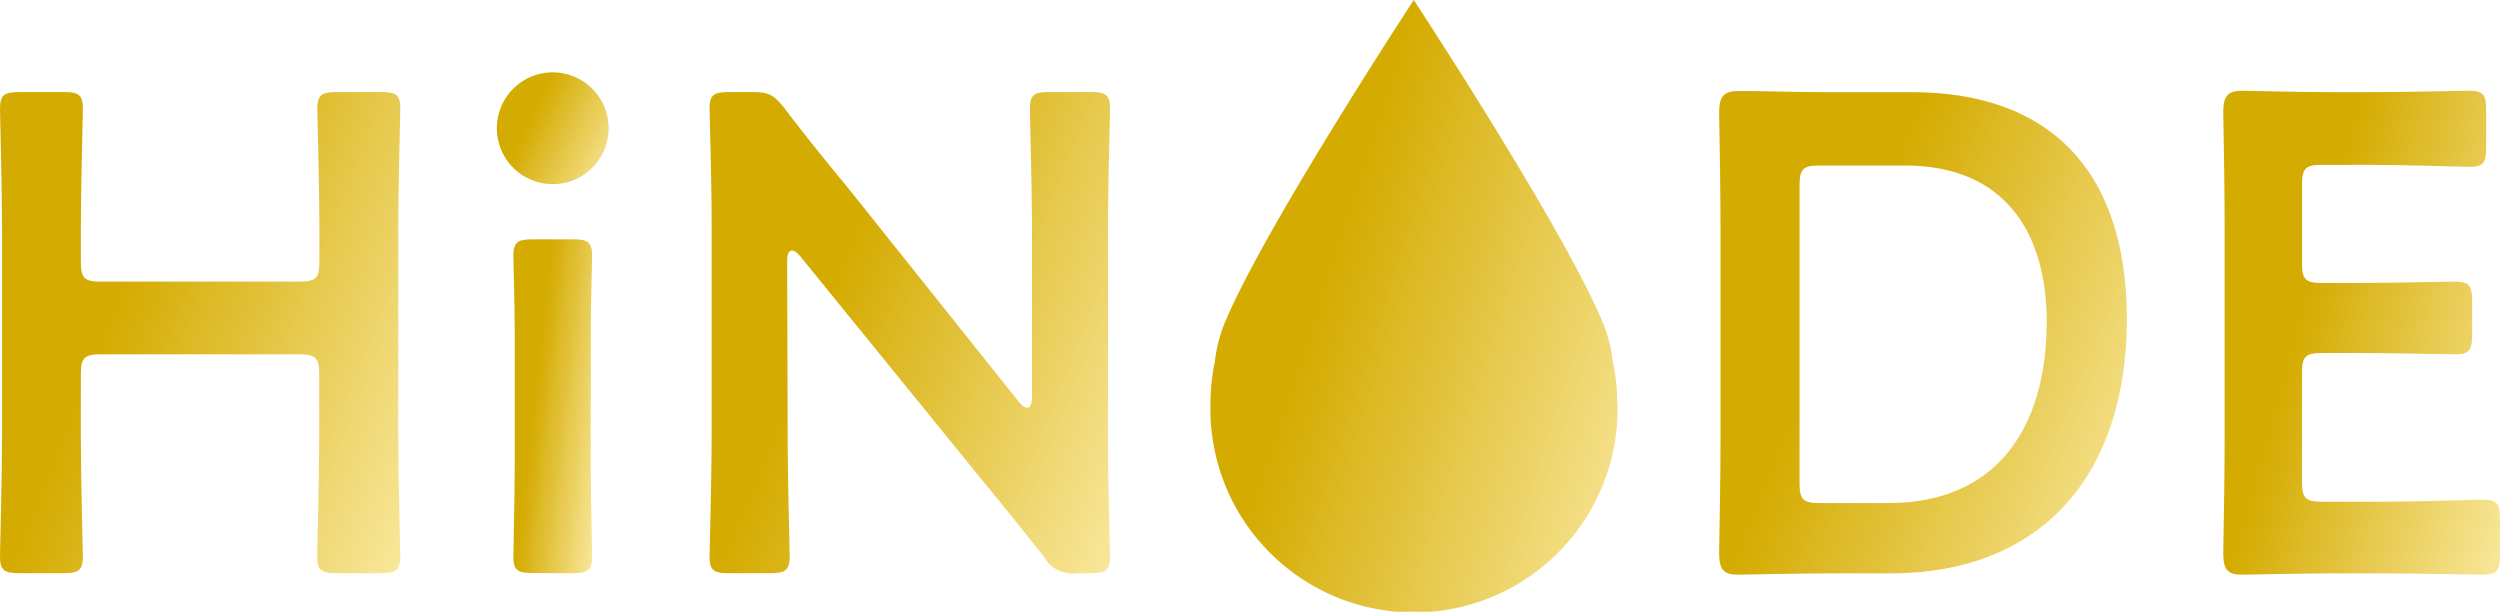
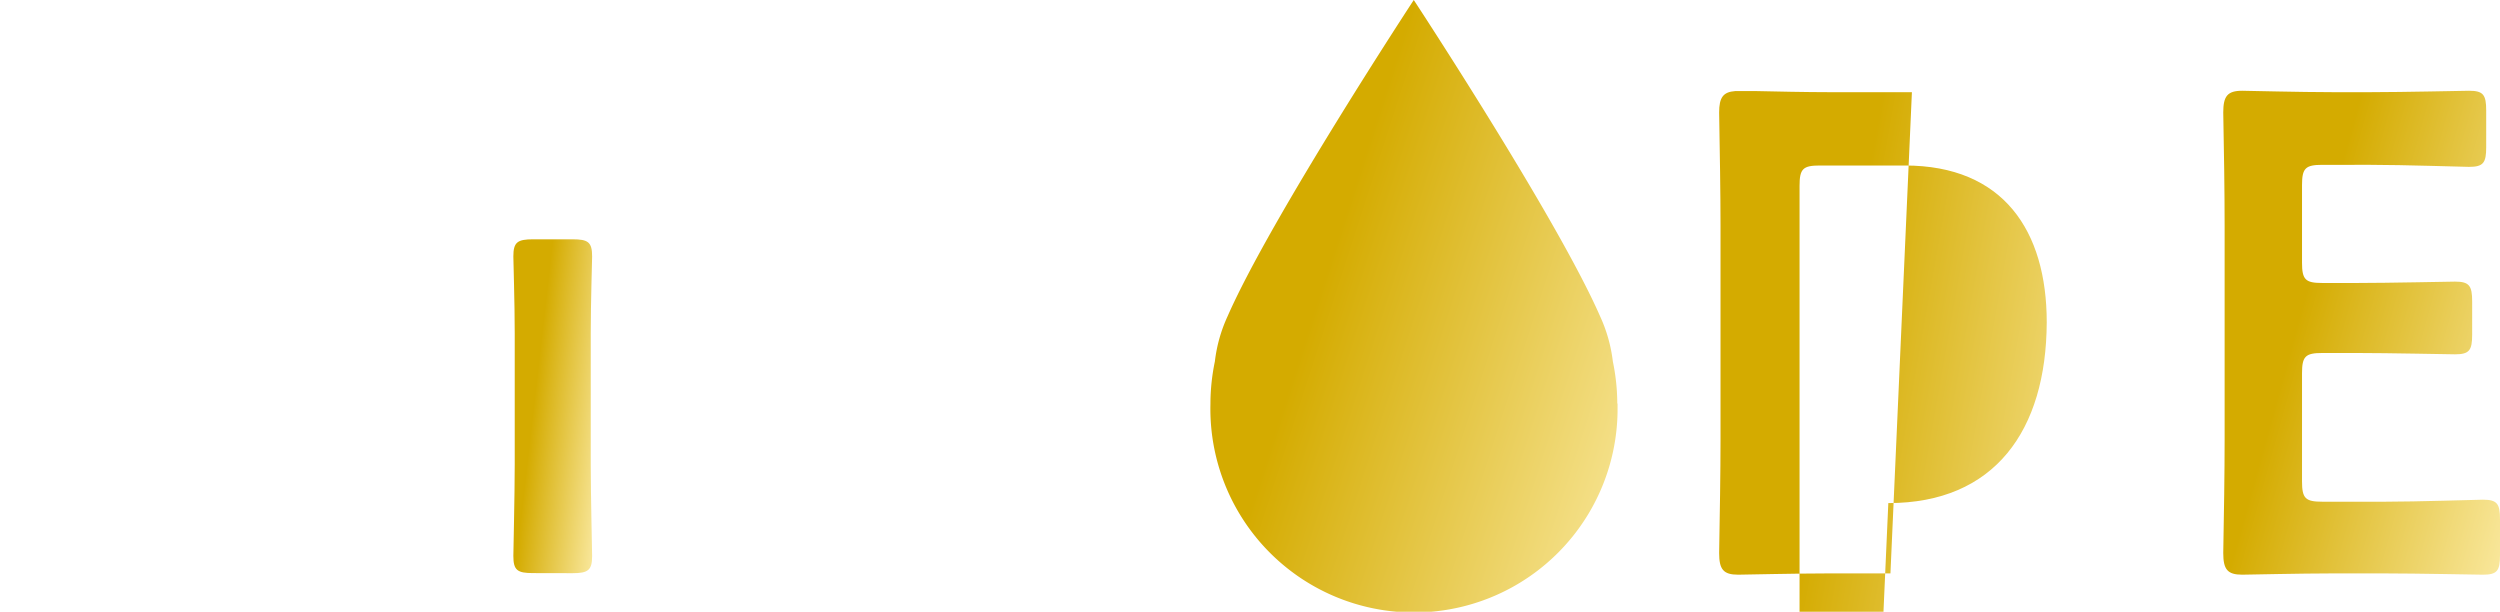
<svg xmlns="http://www.w3.org/2000/svg" id="グループ_4843" data-name="グループ 4843" width="564.96" height="138.245" viewBox="0 0 564.96 138.245">
  <defs>
    <clipPath id="clip-path">
      <rect id="長方形_1768" data-name="長方形 1768" width="564.96" height="138.245" fill="none" />
    </clipPath>
    <linearGradient id="linear-gradient" x1="0.5" x2="1.319" y2="0.398" gradientUnits="objectBoundingBox">
      <stop offset="0" stop-color="#d4ab00" />
      <stop offset="1" stop-color="#fae9a0" />
    </linearGradient>
  </defs>
  <g id="グループ_4842" data-name="グループ 4842" clip-path="url(#clip-path)">
-     <path id="パス_1862" data-name="パス 1862" d="M18.27,98.8c0,8.91.46,25.78.46,26.86,0,3.23-.93,3.87-4.46,3.87H4.44c-3.51,0-4.44-.62-4.44-3.87,0-1.08.46-18,.46-26.86V51.52C.46,42.63,0,25.74,0,24.66c0-3.23.93-3.86,4.44-3.86h9.83c3.53,0,4.46.59,4.46,3.86,0,1.08-.46,18-.46,26.86v7.53c0,3.86.77,4.59,4.59,4.59H67.58c3.86,0,4.6-.75,4.6-4.59V51.52c0-8.89-.47-25.78-.47-26.86,0-3.23.93-3.86,4.46-3.86H86c3.54,0,4.46.59,4.46,3.86,0,1.08-.46,18-.46,26.86V98.8c0,8.91.46,25.78.46,26.86,0,3.23-.92,3.87-4.46,3.87H76.14c-3.54,0-4.46-.62-4.46-3.87,0-1.08.46-18,.46-26.86V84.67c0-3.86-.77-4.6-4.6-4.6H22.86c-3.86,0-4.59.78-4.59,4.6Z" fill="url(#linear-gradient)" />
    <path id="パス_1863" data-name="パス 1863" d="M120.47,129.51c-3.53,0-4.46-.62-4.46-3.87,0-1.08.31-13.8.31-20.73V75.32c0-6.91-.31-16.23-.31-17.37,0-3.23.93-3.87,4.46-3.87h8.9c3.51,0,4.44.6,4.44,3.87,0,1.08-.31,10.4-.31,17.37v29.61c0,6.93.31,19.65.31,20.73,0,3.23-.93,3.87-4.44,3.87Z" fill="url(#linear-gradient)" />
-     <path id="パス_1864" data-name="パス 1864" d="M178,98.8c0,8.91.46,25.78.46,26.86,0,3.23-.92,3.87-4.46,3.87h-9.21c-3.53,0-4.44-.62-4.44-3.87,0-1.08.47-18,.47-26.86V50c0-8.61-.47-24.25-.47-25.33,0-3.23.91-3.86,4.44-3.86h5.14c3.86,0,4.9.59,7.36,3.66,4.77,6.32,9.65,12.29,14.57,18.27l38.33,48c.76.92,1.37,1.39,1.93,1.39.78,0,1.09-.93,1.09-2.46V51.52c0-8.89-.47-25.78-.47-26.86,0-3.23.91-3.86,4.44-3.86h9.21c3.54,0,4.46.59,4.46,3.86,0,1.08-.46,18-.46,26.86v48.81c0,8.46.46,24.25.46,25.33,0,3.23-.92,3.87-4.46,3.87H243.3a7.219,7.219,0,0,1-7.35-3.69c-4.62-5.8-9.06-11.36-14.14-17.52L180.91,58c-.78-.93-1.39-1.38-1.93-1.38-.78,0-1.09.93-1.09,2.46Z" fill="url(#linear-gradient)" />
-     <path id="パス_1865" data-name="パス 1865" d="M432.06,20.83H413.21c-4.9,0-12-.15-16.45-.25h-4.61c-2.76.2-3.65,1.45-3.65,4.85.15,8.9.31,18.11.31,25.64V99.35c0,7.35-.16,17-.31,25.62,0,3.69.93,4.9,4.3,4.9,1.07,0,13.19-.29,20.41-.29h14c33.78,0,53.43-21.8,53.43-57.56-.08-34.31-18.21-51.19-48.58-51.19m-5.33,92.86H411.28c-3.86,0-4.61-.77-4.61-4.61V42c0-3.86.77-4.6,4.61-4.6h19.18c22.26,0,32.07,14.73,32.07,35.45-.1,24.41-11.76,40.84-35.8,40.84" fill="url(#linear-gradient)" />
+     <path id="パス_1865" data-name="パス 1865" d="M432.06,20.83H413.21c-4.9,0-12-.15-16.45-.25h-4.61c-2.76.2-3.65,1.45-3.65,4.85.15,8.9.31,18.11.31,25.64V99.35c0,7.35-.16,17-.31,25.62,0,3.69.93,4.9,4.3,4.9,1.07,0,13.19-.29,20.41-.29h14m-5.33,92.86H411.28c-3.86,0-4.61-.77-4.61-4.61V42c0-3.86.77-4.6,4.61-4.6h19.18c22.26,0,32.07,14.73,32.07,35.45-.1,24.41-11.76,40.84-35.8,40.84" fill="url(#linear-gradient)" />
    <path id="パス_1866" data-name="パス 1866" d="M538.86,113.38c7.35,0,21.24-.46,22.24-.46,3.23,0,3.86.93,3.86,4.44v8.07c0,3.54-.61,4.44-3.86,4.44-1.06,0-14.89-.29-22.24-.29H527.14c-7.22,0-19.31.29-20.43.29-3.36,0-4.29-1.21-4.29-4.9.16-8.59.31-18.27.31-25.62V51.07c0-7.53-.15-17.8-.31-25.64,0-3.69.93-4.92,4.29-4.92,1.08,0,13.21.32,20.43.32h8.59c7.36,0,21.24-.32,22.24-.32,3.23,0,3.87.92,3.87,4.46v8.3c0,3.51-.62,4.44-3.87,4.44-1.06,0-14.88-.46-22.24-.46H524.82c-3.86,0-4.6.77-4.6,4.61v17.5c0,3.86.78,4.59,4.6,4.59h7.72c7.23,0,21.24-.31,22.27-.31,3.2,0,3.86.93,3.86,4.46v7.51c0,3.54-.62,4.46-3.86,4.46-1.08,0-15-.3-22.27-.3h-7.72c-3.86,0-4.6.77-4.6,4.61v24.41c0,3.86.78,4.59,4.6,4.59Z" fill="url(#linear-gradient)" />
    <path id="パス_1867" data-name="パス 1867" d="M365.48,91.1a47.062,47.062,0,0,0-1-9.4,34,34,0,0,0-2.9-10.26C351.91,49.35,319.49,0,319.49,0s-32.4,49.39-42.06,71.44a33.713,33.713,0,0,0-2.89,10.26,47.134,47.134,0,0,0-1,9.4v.19a46.01,46.01,0,1,0,92,1.89V91.29Z" fill="url(#linear-gradient)" />
-     <path id="パス_1868" data-name="パス 1868" d="M124.91,16.35a12.63,12.63,0,1,1-12.63,12.63,12.63,12.63,0,0,1,12.63-12.63" fill="url(#linear-gradient)" />
  </g>
</svg>